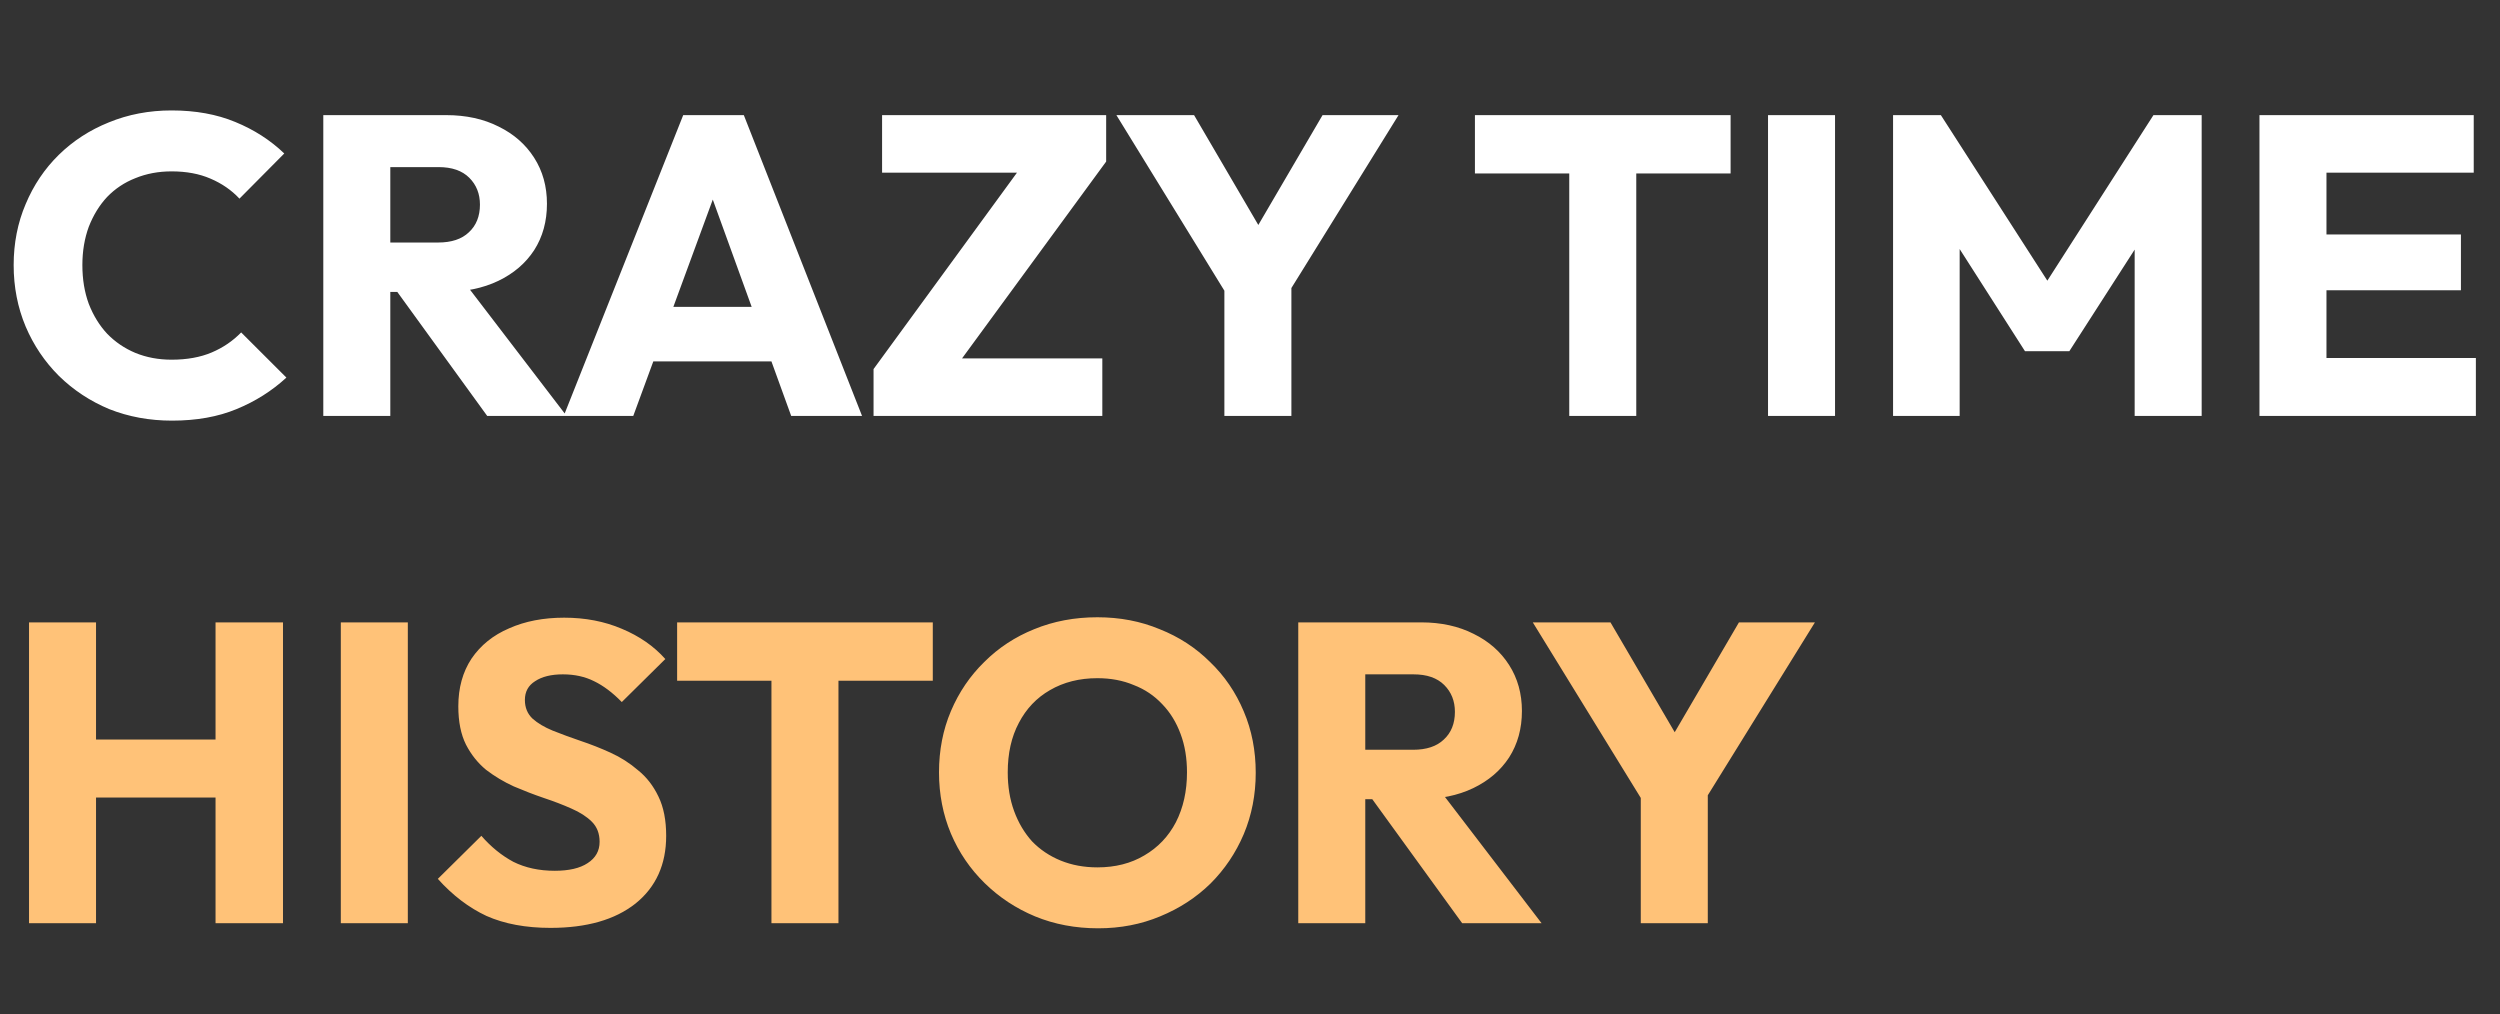
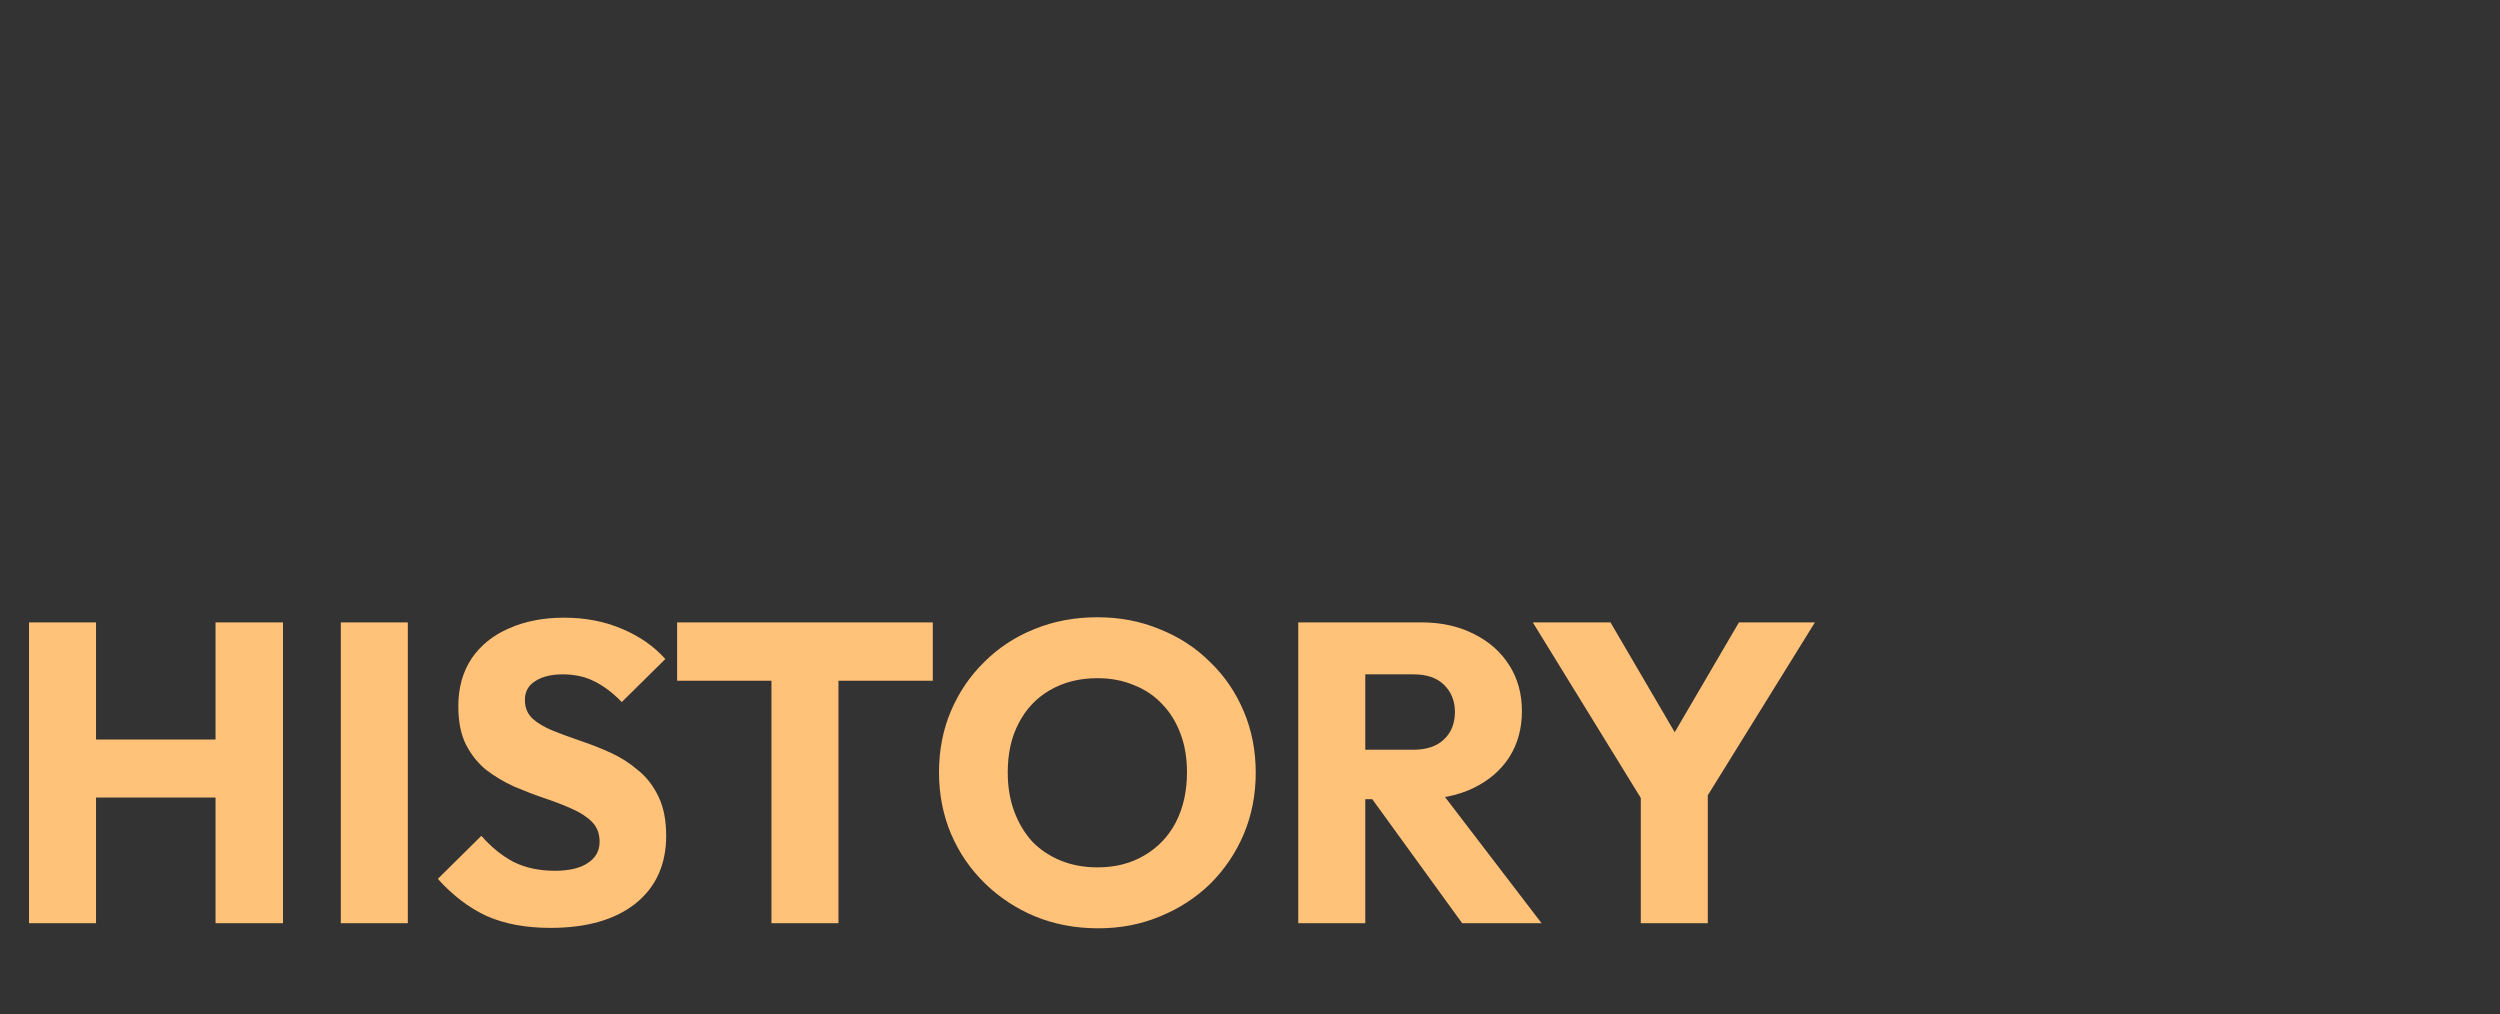
<svg xmlns="http://www.w3.org/2000/svg" width="138" height="56" viewBox="0 0 138 56" fill="none">
  <rect x="0" y="0" width="138" height="56" fill="#333333" stroke="none" />
-   <path d="M9.495 23.219C8.254 23.219 7.1 23.007 6.032 22.584C4.979 22.145 4.052 21.533 3.251 20.749C2.466 19.965 1.853 19.056 1.414 18.021C0.974 16.97 0.754 15.841 0.754 14.634C0.754 13.427 0.974 12.305 1.414 11.271C1.853 10.22 2.466 9.311 3.251 8.542C4.037 7.774 4.956 7.178 6.008 6.755C7.076 6.316 8.231 6.096 9.471 6.096C10.791 6.096 11.961 6.308 12.982 6.731C14.019 7.155 14.922 7.735 15.692 8.472L13.218 10.965C12.778 10.494 12.244 10.126 11.616 9.859C11.003 9.593 10.288 9.46 9.471 9.46C8.749 9.46 8.081 9.585 7.469 9.836C6.872 10.071 6.354 10.416 5.914 10.871C5.49 11.325 5.152 11.874 4.901 12.517C4.665 13.16 4.547 13.866 4.547 14.634C4.547 15.418 4.665 16.131 4.901 16.774C5.152 17.417 5.49 17.966 5.914 18.421C6.354 18.875 6.872 19.228 7.469 19.479C8.081 19.73 8.749 19.855 9.471 19.855C10.32 19.855 11.058 19.722 11.686 19.456C12.315 19.189 12.856 18.82 13.312 18.35L15.809 20.843C15.008 21.58 14.089 22.16 13.053 22.584C12.032 23.007 10.846 23.219 9.495 23.219ZM20.674 16.116V13.387H24.184C24.922 13.387 25.488 13.199 25.881 12.823C26.289 12.447 26.493 11.937 26.493 11.294C26.493 10.698 26.297 10.204 25.904 9.812C25.511 9.42 24.946 9.224 24.208 9.224H20.674V6.355H24.632C25.731 6.355 26.697 6.567 27.53 6.99C28.362 7.398 29.014 7.97 29.485 8.707C29.957 9.444 30.192 10.291 30.192 11.247C30.192 12.219 29.957 13.074 29.485 13.811C29.014 14.532 28.355 15.097 27.506 15.504C26.658 15.912 25.661 16.116 24.514 16.116H20.674ZM17.846 22.96V6.355H21.545V22.96H17.846ZM26.894 22.96L21.71 15.81L25.103 14.893L31.276 22.96H26.894ZM31.116 22.96L37.713 6.355H41.059L47.585 22.96H43.674L38.679 9.177H40.022L34.956 22.96H31.116ZM34.862 19.949V16.939H43.933V19.949H34.862ZM48.22 20.373L56.584 8.919H61.06L52.673 20.373H48.22ZM48.22 22.96V20.373L50.67 19.785H60.848V22.96H48.22ZM48.691 9.53V6.355H61.06V8.919L58.563 9.53H48.691ZM68.033 16.774L61.625 6.355H65.913L70.837 14.775H68.081L73.005 6.355H77.199L70.743 16.774H68.033ZM67.586 22.96V15.081H71.285V22.96H67.586ZM86.623 22.96V6.59H90.322V22.96H86.623ZM81.416 9.577V6.355H95.529V9.577H81.416ZM97.595 22.96V6.355H101.294V22.96H97.595ZM104.497 22.96V6.355H107.136L113.686 16.539H112.343L118.87 6.355H121.532V22.96H117.833V12.588L118.493 12.752L114.228 19.385H111.778L107.537 12.752L108.173 12.588V22.96H104.497ZM124.722 22.96V6.355H128.421V22.96H124.722ZM127.55 22.96V19.761H136.668V22.96H127.55ZM127.55 16.022V12.941H135.843V16.022H127.55ZM127.55 9.53V6.355H136.55V9.53H127.55Z" fill="white" />
  <path d="M1.602 50.96V34.355H5.301V50.96H1.602ZM11.898 50.96V34.355H15.621V50.96H11.898ZM3.817 44.022V40.823H13.123V44.022H3.817ZM18.813 50.96V34.355H22.512V50.96H18.813ZM30.388 51.219C29.021 51.219 27.843 50.999 26.854 50.56C25.88 50.105 24.985 49.423 24.168 48.514L26.571 46.138C27.105 46.75 27.694 47.228 28.338 47.573C28.998 47.902 29.76 48.067 30.624 48.067C31.409 48.067 32.014 47.926 32.438 47.644C32.878 47.361 33.098 46.969 33.098 46.468C33.098 46.013 32.956 45.645 32.673 45.362C32.391 45.08 32.014 44.837 31.543 44.633C31.087 44.429 30.577 44.233 30.011 44.045C29.461 43.857 28.912 43.645 28.362 43.41C27.812 43.159 27.302 42.853 26.83 42.493C26.375 42.117 26.006 41.654 25.723 41.105C25.44 40.541 25.299 39.835 25.299 38.988C25.299 37.969 25.542 37.091 26.029 36.354C26.532 35.617 27.223 35.06 28.103 34.684C28.982 34.292 29.995 34.096 31.142 34.096C32.304 34.096 33.365 34.3 34.323 34.708C35.297 35.115 36.098 35.672 36.726 36.378L34.323 38.753C33.82 38.236 33.31 37.852 32.791 37.601C32.289 37.35 31.715 37.224 31.071 37.224C30.427 37.224 29.917 37.35 29.54 37.601C29.163 37.836 28.974 38.181 28.974 38.636C28.974 39.059 29.116 39.404 29.398 39.67C29.681 39.921 30.05 40.141 30.506 40.329C30.977 40.517 31.488 40.705 32.037 40.893C32.603 41.082 33.16 41.301 33.71 41.552C34.26 41.803 34.763 42.124 35.218 42.516C35.689 42.893 36.066 43.379 36.349 43.975C36.632 44.555 36.773 45.276 36.773 46.138C36.773 47.722 36.208 48.969 35.077 49.878C33.946 50.772 32.383 51.219 30.388 51.219ZM42.584 50.96V34.59H46.283V50.96H42.584ZM37.377 37.577V34.355H51.49V37.577H37.377ZM60.622 51.242C59.365 51.242 58.203 51.023 57.135 50.584C56.082 50.145 55.155 49.533 54.354 48.749C53.553 47.965 52.933 47.056 52.493 46.021C52.053 44.97 51.833 43.841 51.833 42.634C51.833 41.411 52.053 40.282 52.493 39.247C52.933 38.212 53.545 37.311 54.331 36.542C55.116 35.758 56.035 35.155 57.088 34.731C58.156 34.292 59.318 34.073 60.575 34.073C61.816 34.073 62.962 34.292 64.014 34.731C65.083 35.155 66.009 35.758 66.795 36.542C67.596 37.311 68.216 38.22 68.656 39.271C69.096 40.305 69.316 41.434 69.316 42.657C69.316 43.865 69.096 44.994 68.656 46.044C68.216 47.079 67.604 47.989 66.818 48.773C66.033 49.541 65.106 50.145 64.038 50.584C62.986 51.023 61.847 51.242 60.622 51.242ZM60.575 47.879C61.564 47.879 62.428 47.659 63.166 47.22C63.92 46.781 64.501 46.17 64.91 45.386C65.318 44.586 65.522 43.669 65.522 42.634C65.522 41.85 65.405 41.144 65.169 40.517C64.933 39.874 64.596 39.325 64.156 38.871C63.716 38.4 63.19 38.047 62.577 37.812C61.98 37.561 61.313 37.436 60.575 37.436C59.585 37.436 58.713 37.656 57.959 38.095C57.221 38.518 56.648 39.122 56.239 39.906C55.831 40.674 55.627 41.583 55.627 42.634C55.627 43.418 55.744 44.131 55.98 44.774C56.216 45.417 56.546 45.974 56.97 46.444C57.41 46.899 57.936 47.252 58.548 47.503C59.161 47.753 59.836 47.879 60.575 47.879ZM74.491 44.116V41.387H78.002C78.74 41.387 79.306 41.199 79.698 40.823C80.107 40.447 80.311 39.937 80.311 39.294C80.311 38.698 80.115 38.204 79.722 37.812C79.329 37.42 78.764 37.224 78.025 37.224H74.491V34.355H78.45C79.549 34.355 80.515 34.567 81.347 34.99C82.18 35.398 82.832 35.97 83.303 36.707C83.774 37.444 84.01 38.291 84.01 39.247C84.01 40.219 83.774 41.074 83.303 41.811C82.832 42.532 82.172 43.096 81.324 43.504C80.476 43.912 79.478 44.116 78.332 44.116H74.491ZM71.664 50.96V34.355H75.363V50.96H71.664ZM80.711 50.96L75.528 43.81L78.921 42.893L85.094 50.96H80.711ZM91.019 44.774L84.61 34.355H88.898L93.823 42.775H91.066L95.99 34.355H100.184L93.728 44.774H91.019ZM90.571 50.96V43.081H94.27V50.96H90.571Z" fill="#FFC278" />
</svg>